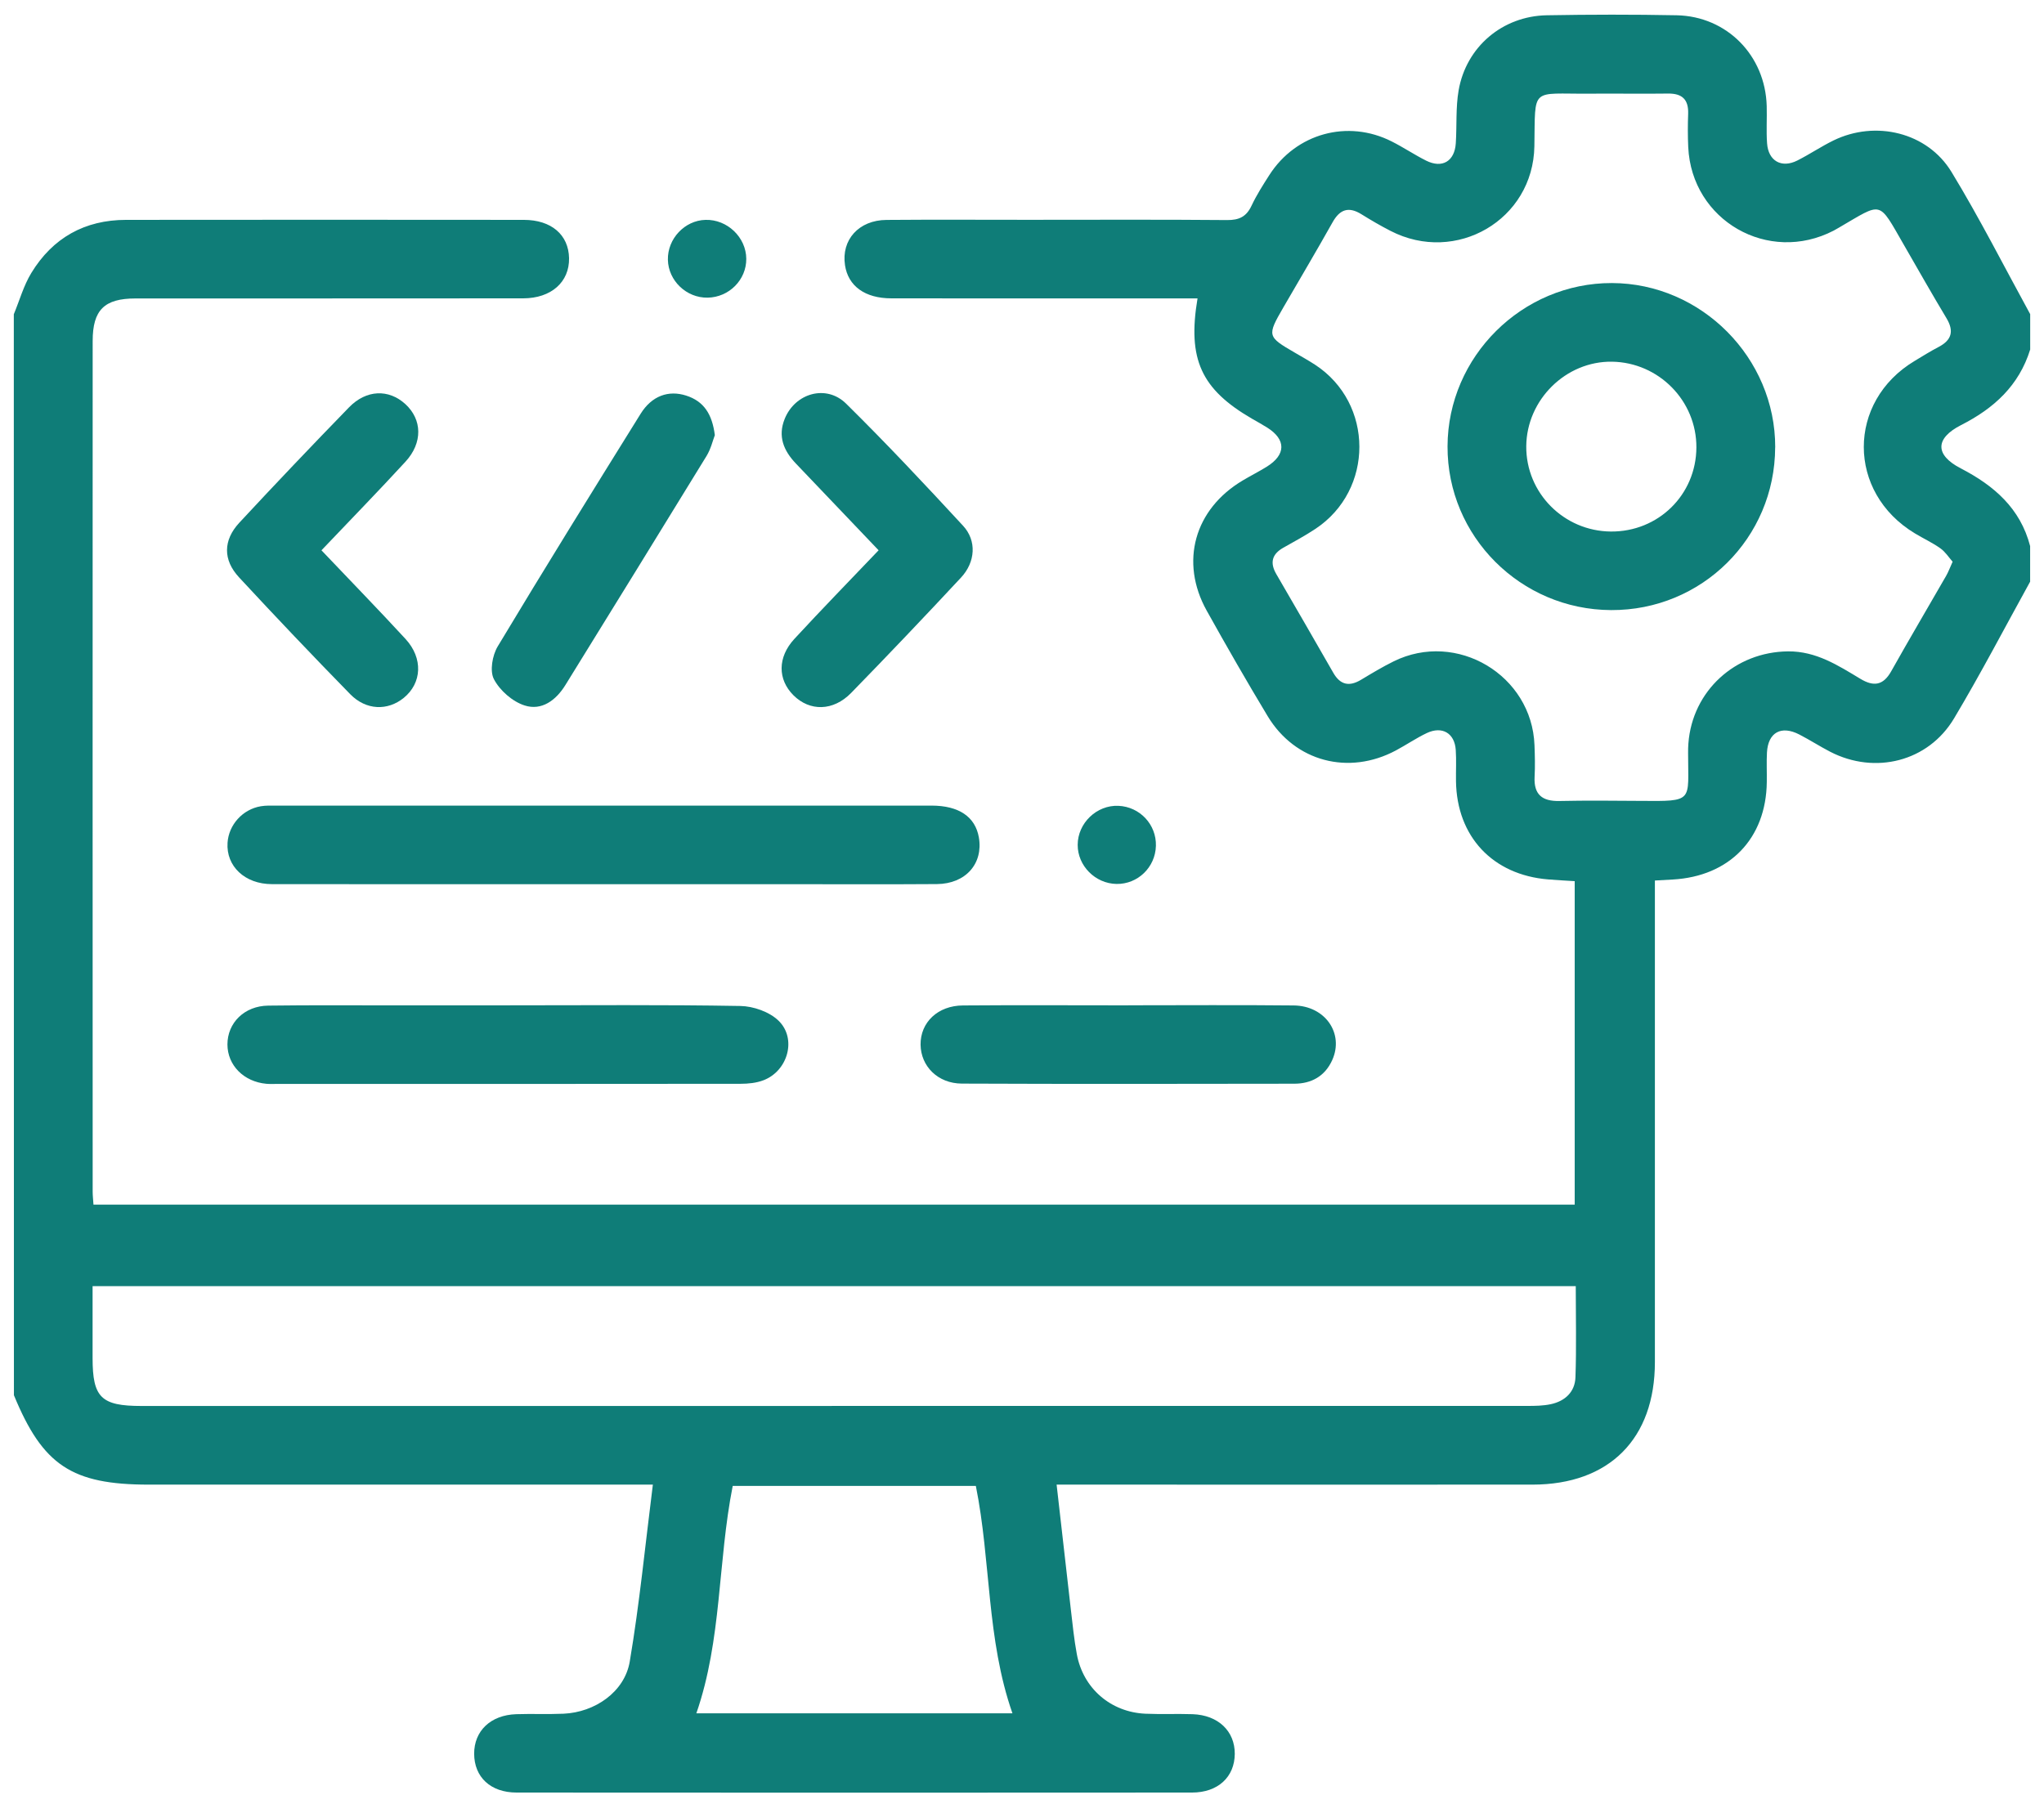
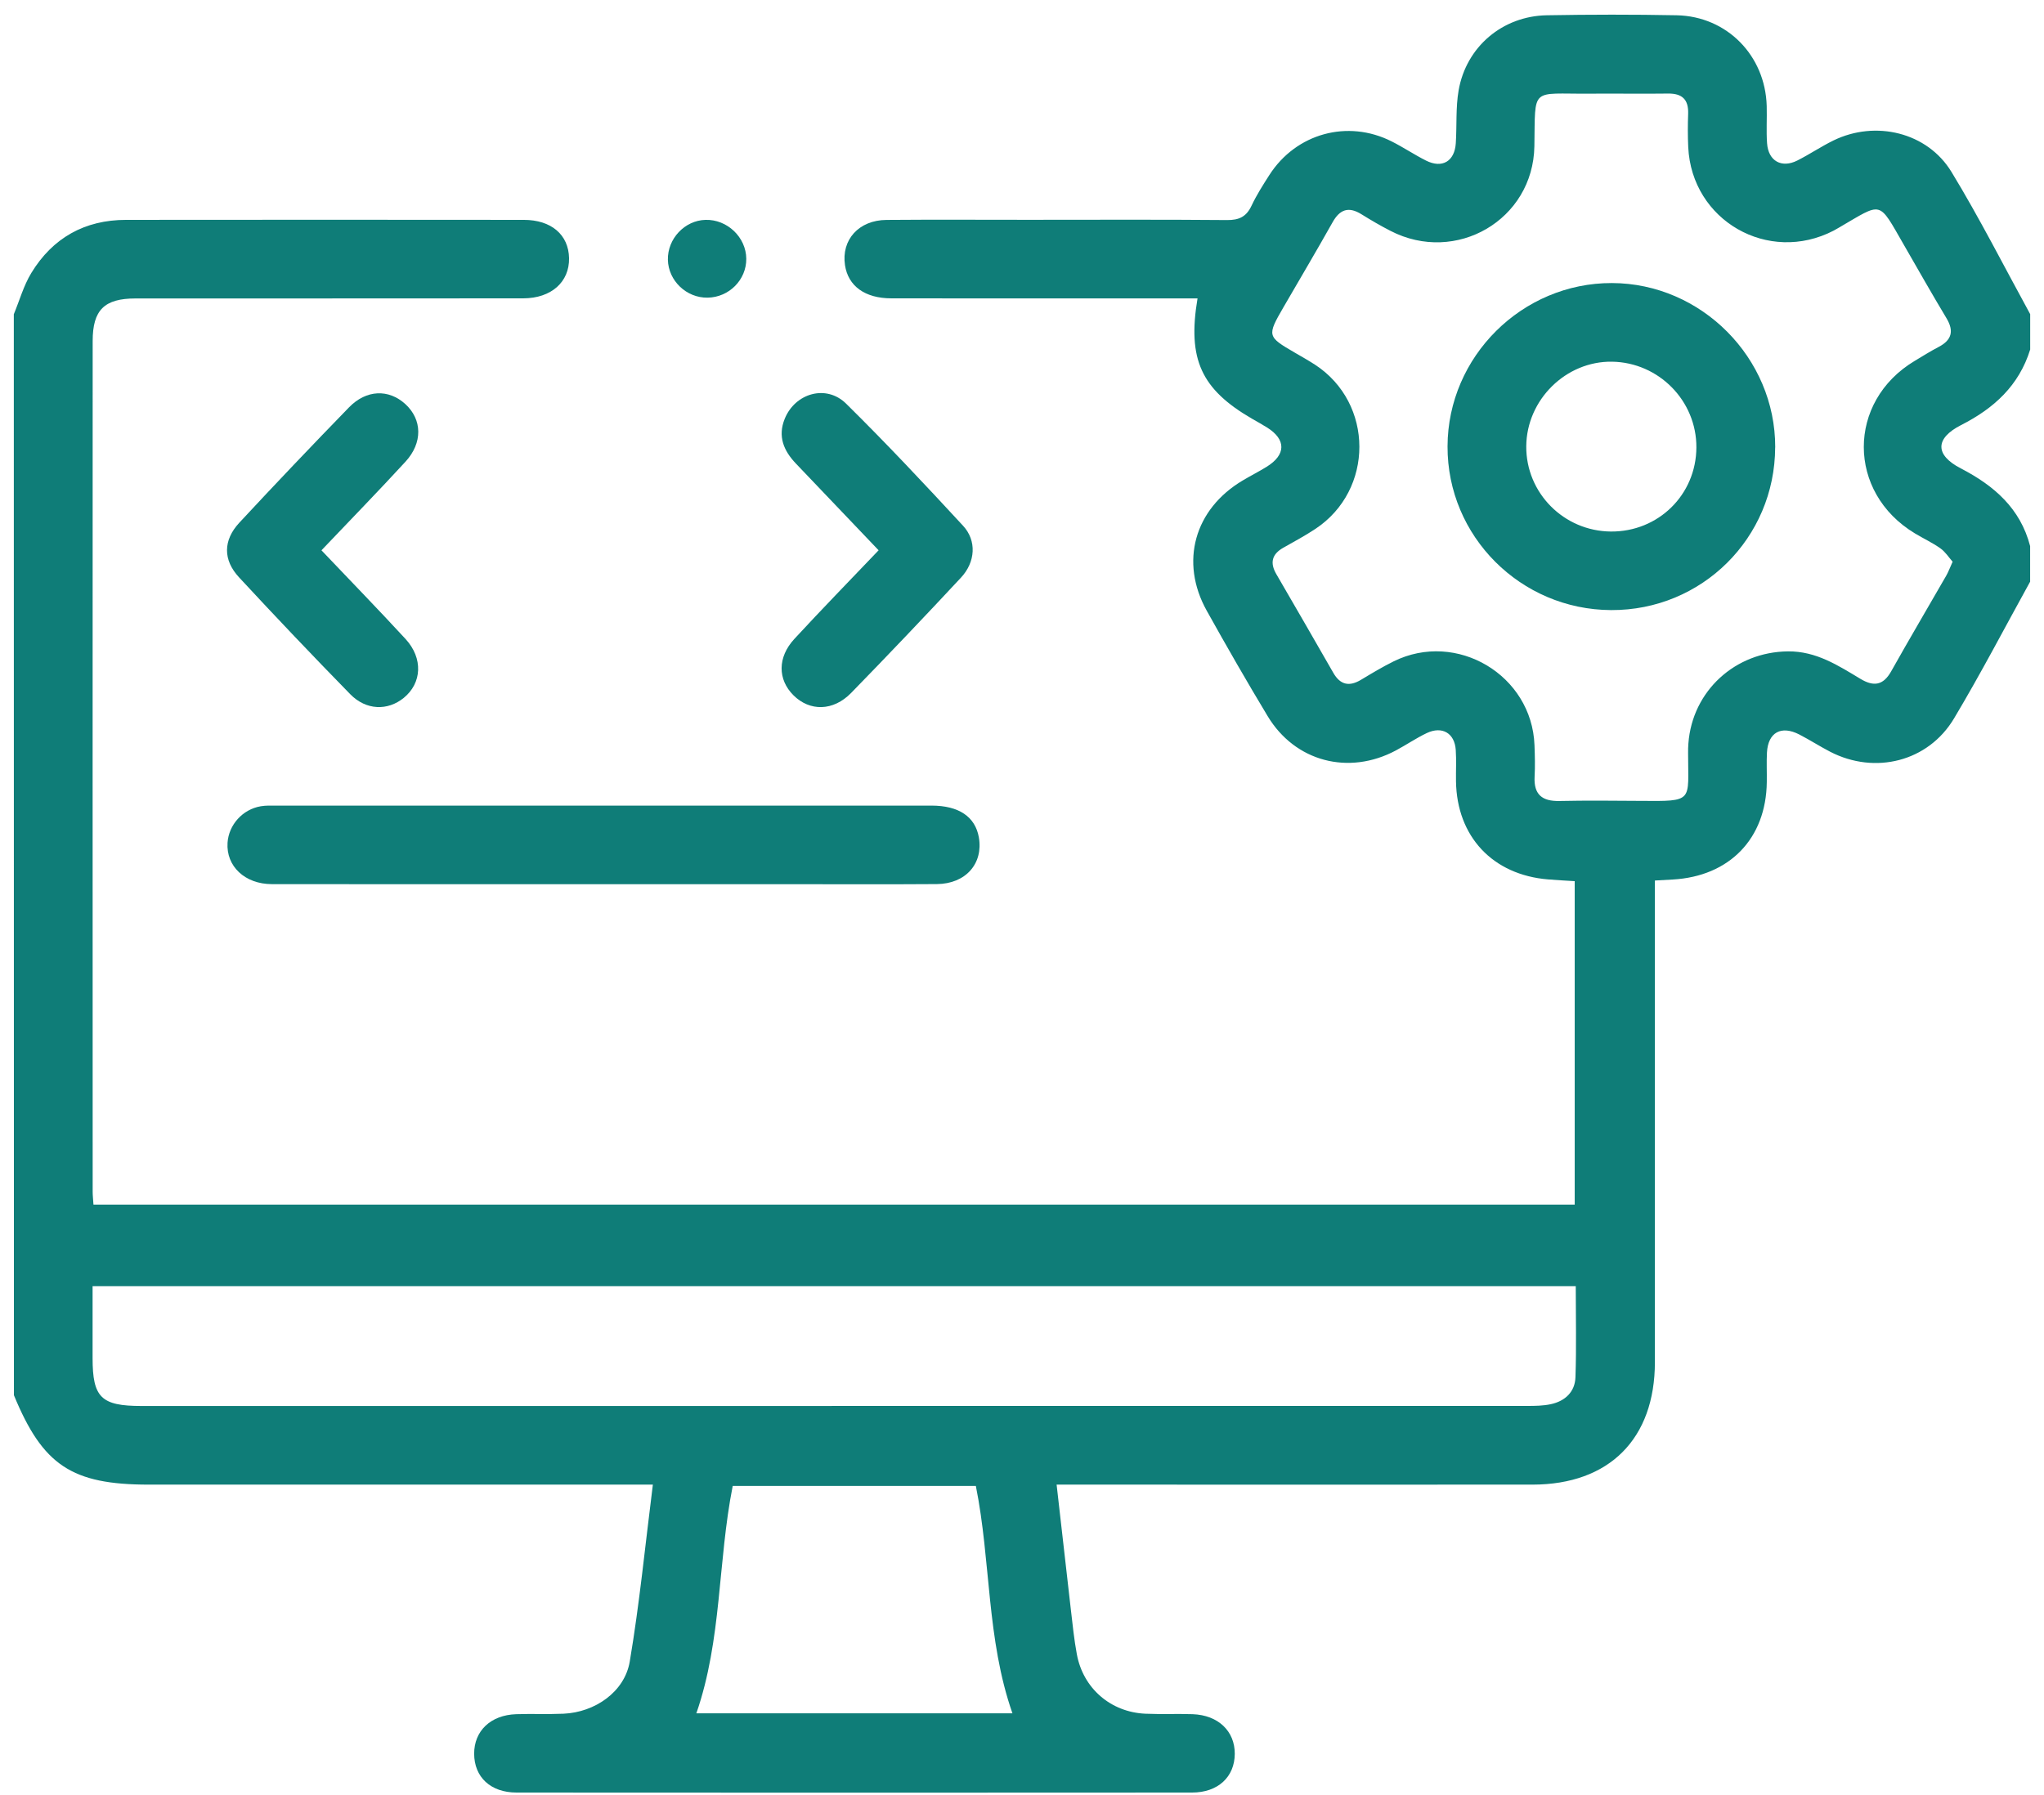
<svg xmlns="http://www.w3.org/2000/svg" width="74" height="65" viewBox="0 0 74 65" fill="none">
  <g clip-path="url(#clip0_2459_6008)">
    <path d="M73.5 21.06C72.586 22.714 71.713 24.392 70.743 26.016C69.808 27.582 67.884 28.061 66.259 27.223C65.881 27.027 65.519 26.793 65.141 26.598C64.483 26.259 64.01 26.523 63.97 27.252C63.951 27.607 63.97 27.963 63.964 28.318C63.942 30.364 62.617 31.736 60.556 31.85C60.371 31.86 60.185 31.871 59.913 31.886C59.913 32.191 59.913 32.468 59.913 32.746C59.913 38.272 59.913 43.798 59.913 49.325C59.913 52.102 58.263 53.758 55.488 53.762C50.047 53.765 44.606 53.762 39.165 53.762C38.886 53.762 38.608 53.762 38.253 53.762C38.431 55.328 38.597 56.805 38.768 58.282C38.831 58.824 38.886 59.368 38.985 59.902C39.211 61.136 40.209 62.001 41.465 62.058C42.034 62.083 42.606 62.056 43.176 62.075C44.102 62.107 44.709 62.689 44.703 63.514C44.697 64.347 44.097 64.913 43.154 64.913C35.004 64.919 26.854 64.919 18.704 64.913C17.758 64.913 17.17 64.352 17.166 63.51C17.163 62.681 17.763 62.105 18.691 62.075C19.261 62.056 19.832 62.083 20.402 62.058C21.535 62.008 22.613 61.271 22.799 60.17C23.153 58.077 23.358 55.959 23.636 53.762H22.704C16.931 53.762 11.157 53.762 5.384 53.762C2.603 53.762 1.549 53.064 0.504 50.524C0.5 37.475 0.5 24.428 0.5 11.38C0.707 10.88 0.855 10.344 1.133 9.886C1.907 8.614 3.068 7.962 4.566 7.962C9.365 7.956 14.165 7.958 18.963 7.962C19.961 7.962 20.586 8.502 20.602 9.349C20.617 10.209 19.961 10.802 18.942 10.804C14.262 10.809 9.581 10.806 4.903 10.808C3.781 10.808 3.355 11.222 3.355 12.349C3.352 22.619 3.353 32.886 3.355 43.156C3.355 43.294 3.372 43.435 3.384 43.623H57.01V31.909C56.691 31.888 56.368 31.873 56.047 31.846C54.041 31.681 52.742 30.297 52.712 28.291C52.706 27.911 52.729 27.531 52.703 27.153C52.661 26.548 52.21 26.284 51.655 26.546C51.271 26.729 50.916 26.972 50.539 27.174C48.828 28.09 46.885 27.582 45.893 25.932C45.135 24.674 44.403 23.398 43.688 22.115C42.703 20.347 43.243 18.435 44.994 17.397C45.279 17.227 45.578 17.077 45.859 16.902C46.56 16.469 46.566 15.919 45.88 15.486C45.699 15.372 45.511 15.269 45.327 15.163C43.492 14.098 42.983 13.011 43.355 10.806C43.097 10.806 42.851 10.806 42.606 10.806C39.161 10.806 35.717 10.809 32.272 10.804C31.312 10.804 30.706 10.357 30.592 9.604C30.453 8.686 31.09 7.971 32.095 7.964C33.806 7.95 35.515 7.96 37.226 7.96C39.625 7.96 42.025 7.948 44.424 7.969C44.865 7.973 45.125 7.844 45.311 7.447C45.492 7.063 45.724 6.699 45.954 6.34C46.92 4.831 48.788 4.314 50.385 5.122C50.807 5.334 51.205 5.603 51.627 5.815C52.212 6.11 52.663 5.842 52.705 5.186C52.746 4.549 52.699 3.899 52.807 3.274C53.081 1.694 54.396 0.582 55.999 0.553C57.566 0.525 59.136 0.523 60.702 0.553C62.522 0.591 63.909 2.01 63.961 3.836C63.974 4.287 63.942 4.739 63.974 5.188C64.019 5.831 64.499 6.101 65.071 5.812C65.516 5.587 65.93 5.306 66.377 5.087C67.898 4.344 69.776 4.787 70.652 6.228C71.671 7.903 72.557 9.656 73.5 11.376V12.657C73.095 13.96 72.192 14.787 70.998 15.393C70.05 15.876 70.05 16.477 70.987 16.961C72.196 17.587 73.143 18.41 73.498 19.775V21.056L73.5 21.06ZM70.692 20.341C70.552 20.182 70.426 19.982 70.249 19.857C69.96 19.651 69.633 19.501 69.329 19.317C66.862 17.836 66.858 14.541 69.32 13.068C69.605 12.897 69.886 12.72 70.181 12.566C70.662 12.315 70.749 11.988 70.468 11.521C69.943 10.646 69.441 9.76 68.932 8.876C67.985 7.234 68.173 7.315 66.573 8.245C66.512 8.281 66.451 8.317 66.386 8.351C64.018 9.579 61.244 7.988 61.12 5.327C61.101 4.924 61.103 4.521 61.117 4.118C61.134 3.608 60.904 3.382 60.392 3.388C59.442 3.401 58.491 3.384 57.541 3.392C55.396 3.409 55.587 3.116 55.55 5.296C55.507 7.96 52.712 9.587 50.338 8.359C49.98 8.175 49.63 7.971 49.288 7.758C48.823 7.469 48.505 7.582 48.243 8.051C47.663 9.085 47.058 10.104 46.463 11.131C45.867 12.161 45.876 12.19 46.878 12.771C47.123 12.914 47.372 13.053 47.612 13.209C49.743 14.602 49.75 17.746 47.621 19.153C47.247 19.402 46.847 19.615 46.456 19.837C46.041 20.073 45.973 20.387 46.207 20.79C46.897 21.98 47.587 23.168 48.269 24.362C48.522 24.805 48.849 24.873 49.277 24.615C49.663 24.383 50.051 24.149 50.454 23.95C52.737 22.822 55.461 24.448 55.554 26.987C55.568 27.366 55.579 27.748 55.558 28.126C55.524 28.774 55.832 29.02 56.459 29.006C57.432 28.985 58.408 28.995 59.381 29.002C61.345 29.018 61.113 29.037 61.115 27.273C61.115 27.155 61.115 27.035 61.126 26.917C61.271 25.016 62.822 23.605 64.734 23.588C65.751 23.579 66.544 24.096 67.356 24.584C67.837 24.873 68.181 24.82 68.468 24.309C69.118 23.151 69.793 22.009 70.454 20.858C70.536 20.718 70.591 20.562 70.692 20.341ZM57.05 46.574H3.352C3.352 47.479 3.352 48.328 3.352 49.18C3.352 50.608 3.663 50.914 5.121 50.914C21.847 50.914 38.572 50.914 55.297 50.912C55.581 50.912 55.87 50.908 56.145 50.849C56.663 50.739 57.02 50.401 57.037 49.874C57.075 48.788 57.048 47.703 57.048 46.574H57.05ZM36.654 62.044C35.711 59.349 35.877 56.531 35.329 53.809H26.527C25.982 56.562 26.137 59.375 25.21 62.044H36.654Z" fill="#0F7D78" />
    <path d="M21.811 32.019C17.823 32.019 13.834 32.022 9.846 32.017C8.863 32.017 8.182 31.365 8.238 30.517C8.281 29.87 8.781 29.309 9.439 29.197C9.625 29.165 9.817 29.173 10.007 29.173C17.914 29.173 25.818 29.173 33.725 29.173C34.715 29.173 35.308 29.578 35.438 30.323C35.603 31.273 34.962 32.005 33.921 32.015C32.117 32.028 30.312 32.019 28.508 32.019C26.276 32.019 24.045 32.019 21.813 32.019H21.811Z" fill="#0F7D78" />
-     <path d="M18.471 36.405C21.249 36.405 24.026 36.38 26.804 36.429C27.275 36.437 27.853 36.64 28.184 36.96C28.857 37.61 28.524 38.783 27.64 39.119C27.382 39.218 27.085 39.247 26.806 39.247C21.203 39.254 15.601 39.252 9.999 39.252C9.881 39.252 9.761 39.258 9.643 39.247C8.824 39.172 8.236 38.576 8.234 37.823C8.234 37.04 8.847 36.427 9.711 36.416C11.278 36.395 12.844 36.407 14.411 36.407C15.764 36.407 17.118 36.407 18.47 36.407L18.471 36.405Z" fill="#0F7D78" />
-     <path d="M40.851 36.404C42.845 36.404 44.841 36.389 46.835 36.41C47.978 36.421 48.668 37.425 48.23 38.392C47.968 38.97 47.481 39.242 46.862 39.244C42.849 39.25 38.836 39.257 34.821 39.24C33.952 39.236 33.338 38.611 33.328 37.831C33.319 37.025 33.95 36.415 34.864 36.41C36.858 36.394 38.855 36.406 40.849 36.406L40.851 36.404Z" fill="#0F7D78" />
    <path d="M11.638 19.928C12.693 21.038 13.703 22.076 14.682 23.139C15.324 23.838 15.277 24.736 14.615 25.274C14.034 25.745 13.254 25.726 12.68 25.139C11.319 23.747 9.979 22.337 8.656 20.909C8.068 20.276 8.076 19.565 8.663 18.93C9.971 17.521 11.296 16.13 12.636 14.751C13.264 14.105 14.073 14.084 14.674 14.632C15.286 15.192 15.311 16.033 14.678 16.721C13.701 17.785 12.691 18.82 11.64 19.926L11.638 19.928Z" fill="#0F7D78" />
    <path d="M31.809 19.927C30.773 18.84 29.79 17.811 28.811 16.783C28.372 16.321 28.151 15.8 28.41 15.165C28.786 14.237 29.913 13.908 30.632 14.617C32.084 16.049 33.482 17.539 34.866 19.039C35.366 19.579 35.316 20.353 34.792 20.916C33.482 22.322 32.157 23.716 30.815 25.092C30.166 25.758 29.315 25.767 28.724 25.176C28.153 24.605 28.146 23.803 28.756 23.14C29.737 22.077 30.746 21.041 31.807 19.929L31.809 19.927Z" fill="#0F7D78" />
-     <path d="M25.878 15.762C25.806 15.95 25.736 16.256 25.58 16.511C23.884 19.28 22.175 22.045 20.468 24.809C20.128 25.36 19.609 25.746 18.991 25.546C18.553 25.406 18.097 25.005 17.883 24.598C17.725 24.301 17.825 23.731 18.019 23.408C19.715 20.583 21.453 17.781 23.194 14.982C23.599 14.332 24.203 14.121 24.84 14.325C25.483 14.53 25.785 14.999 25.88 15.762H25.878Z" fill="#0F7D78" />
-     <path d="M40.42 32.01C39.653 31.996 39.014 31.354 39.016 30.595C39.017 29.805 39.706 29.147 40.491 29.181C41.267 29.215 41.869 29.858 41.848 30.631C41.827 31.409 41.19 32.023 40.42 32.01Z" fill="#0F7D78" />
    <path d="M27.018 9.37C27.024 10.133 26.395 10.766 25.619 10.779C24.853 10.792 24.197 10.167 24.18 9.408C24.163 8.648 24.787 7.982 25.541 7.962C26.328 7.939 27.013 8.593 27.018 9.372V9.37Z" fill="#0F7D78" />
    <path d="M64.267 16.202C64.257 19.485 61.611 22.109 58.326 22.093C55.051 22.078 52.395 19.421 52.406 16.164C52.416 12.913 55.104 10.242 58.357 10.25C61.594 10.258 64.278 12.959 64.269 16.202H64.267ZM58.32 19.248C60.037 19.261 61.406 17.917 61.415 16.206C61.425 14.516 60.054 13.123 58.36 13.098C56.691 13.073 55.269 14.476 55.256 16.159C55.243 17.85 56.615 19.234 58.319 19.248H58.32Z" fill="#0F7D78" />
  </g>
  <defs>
    <clipPath id="clip0_2459_6008">
      <rect width="73" height="64.383" fill="white" transform="translate(0.5 0.531)" />
    </clipPath>
  </defs>
</svg>